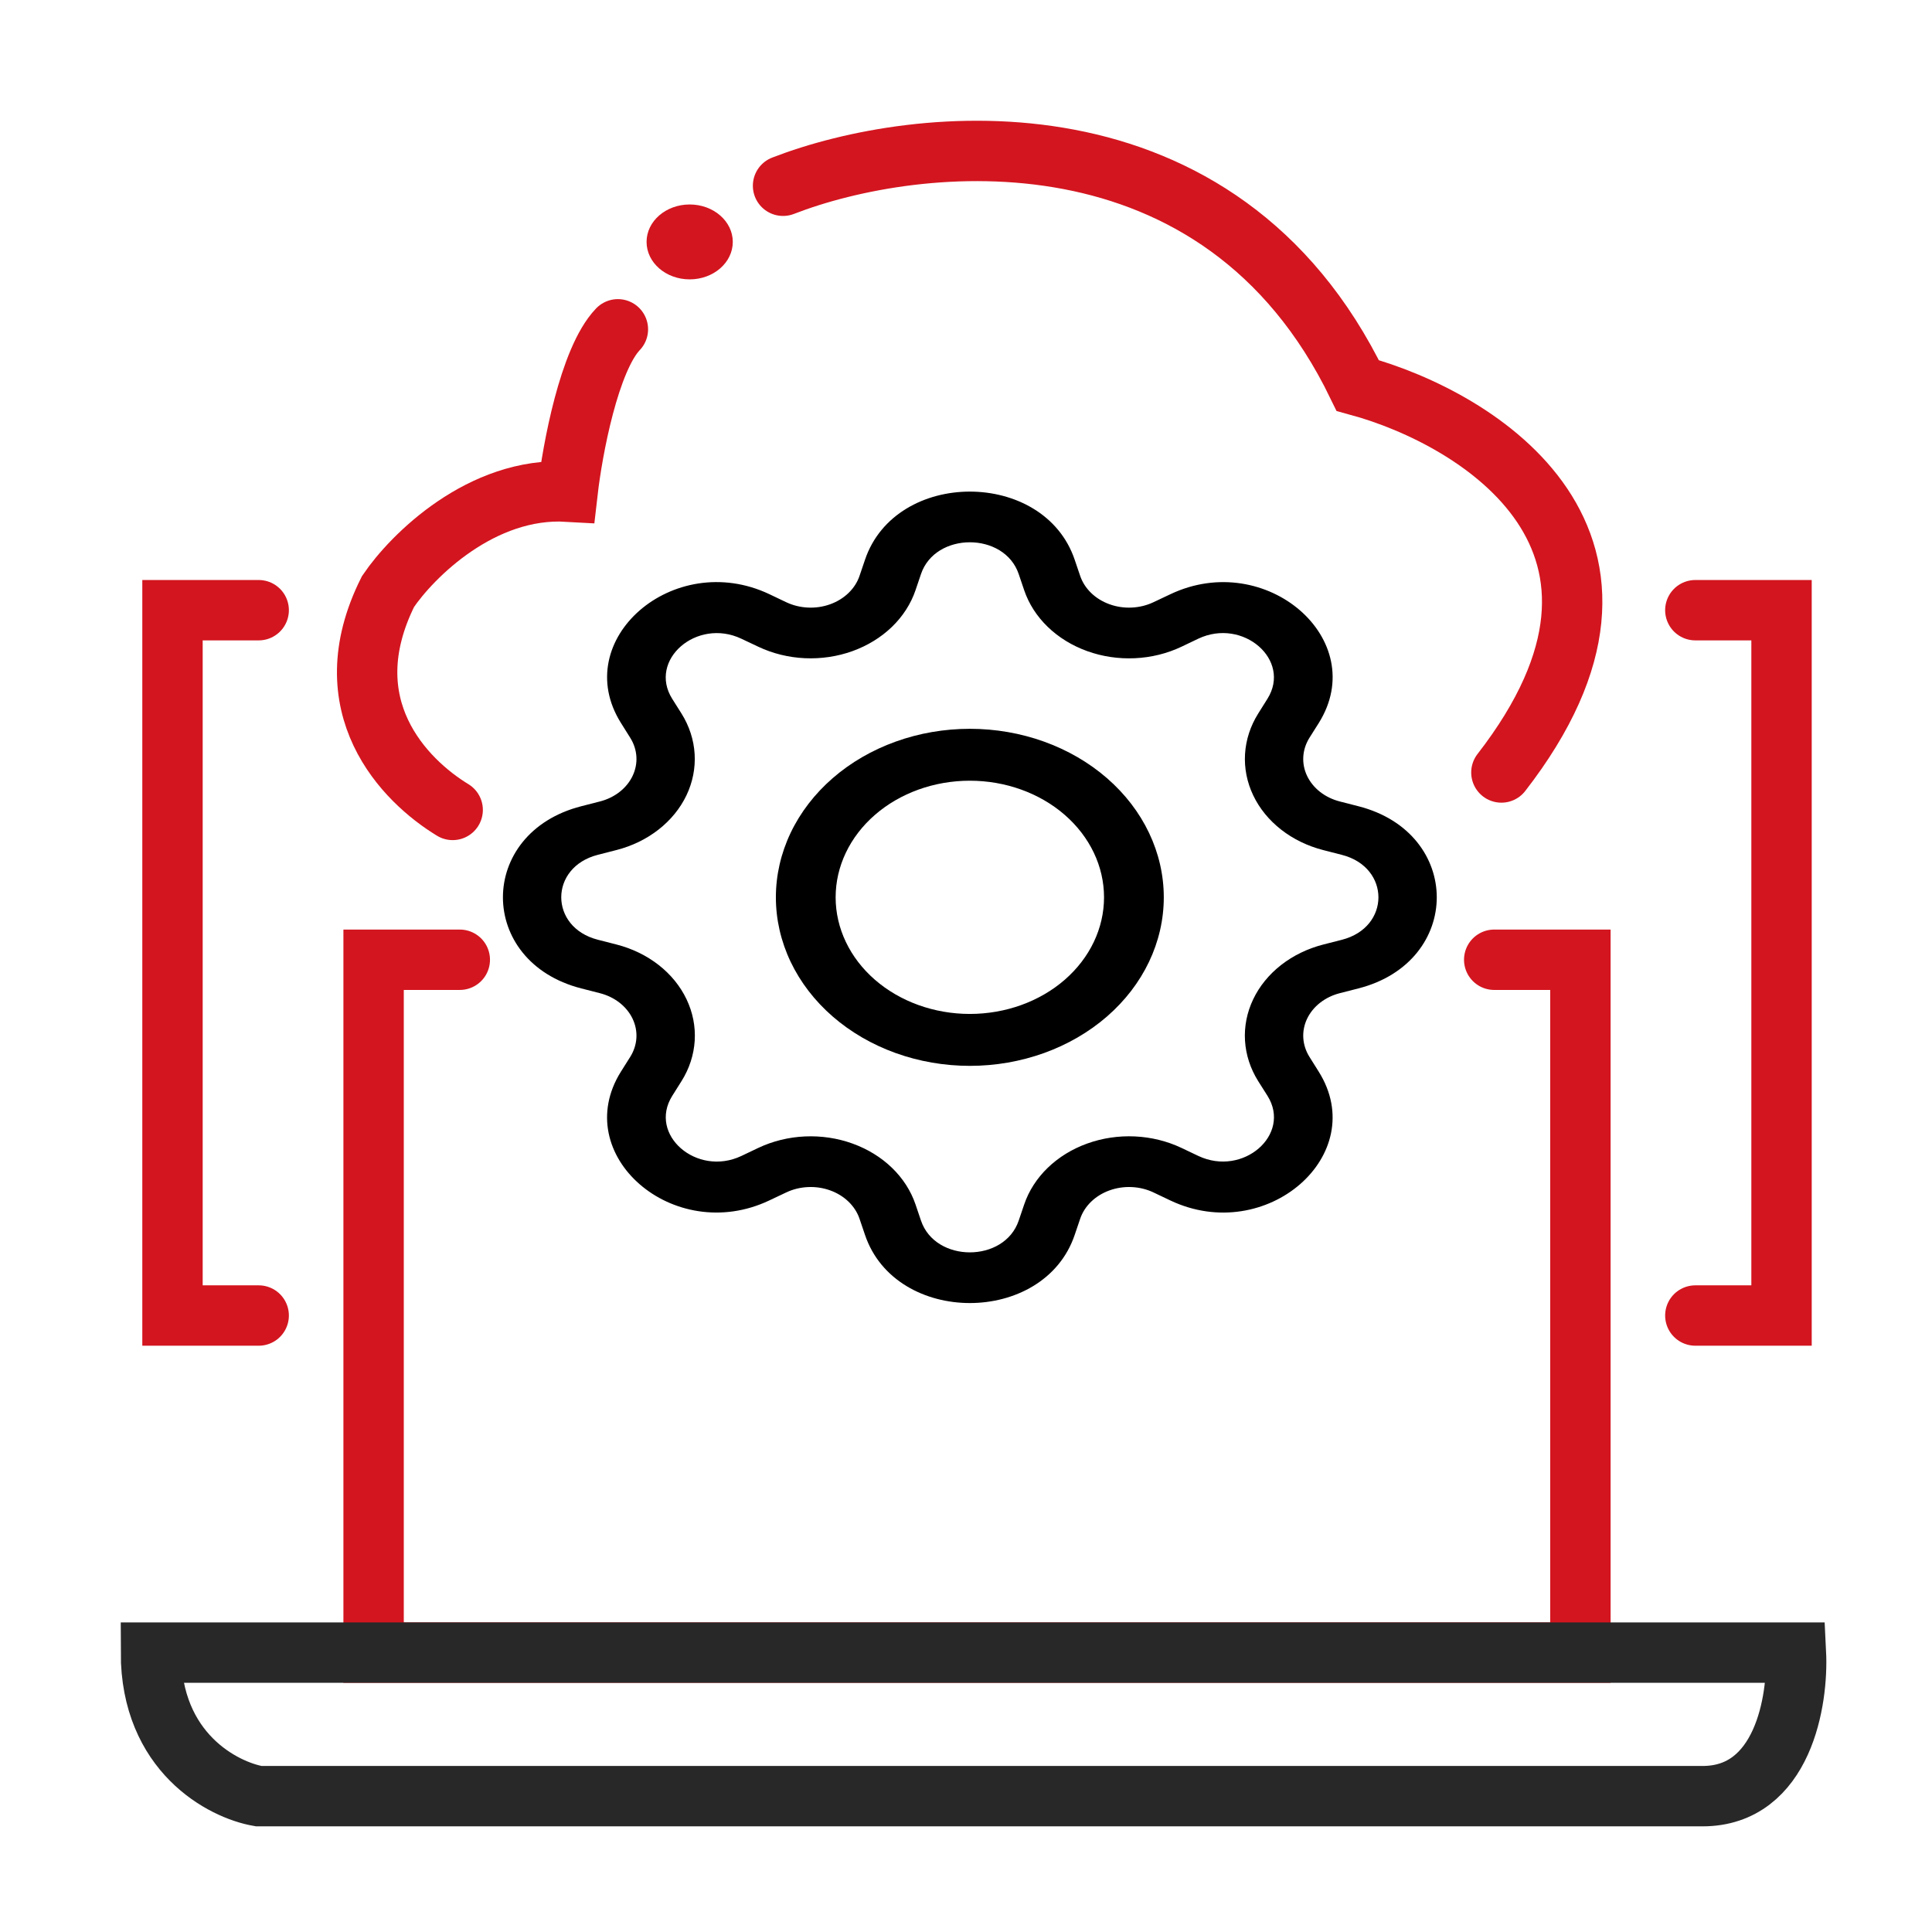
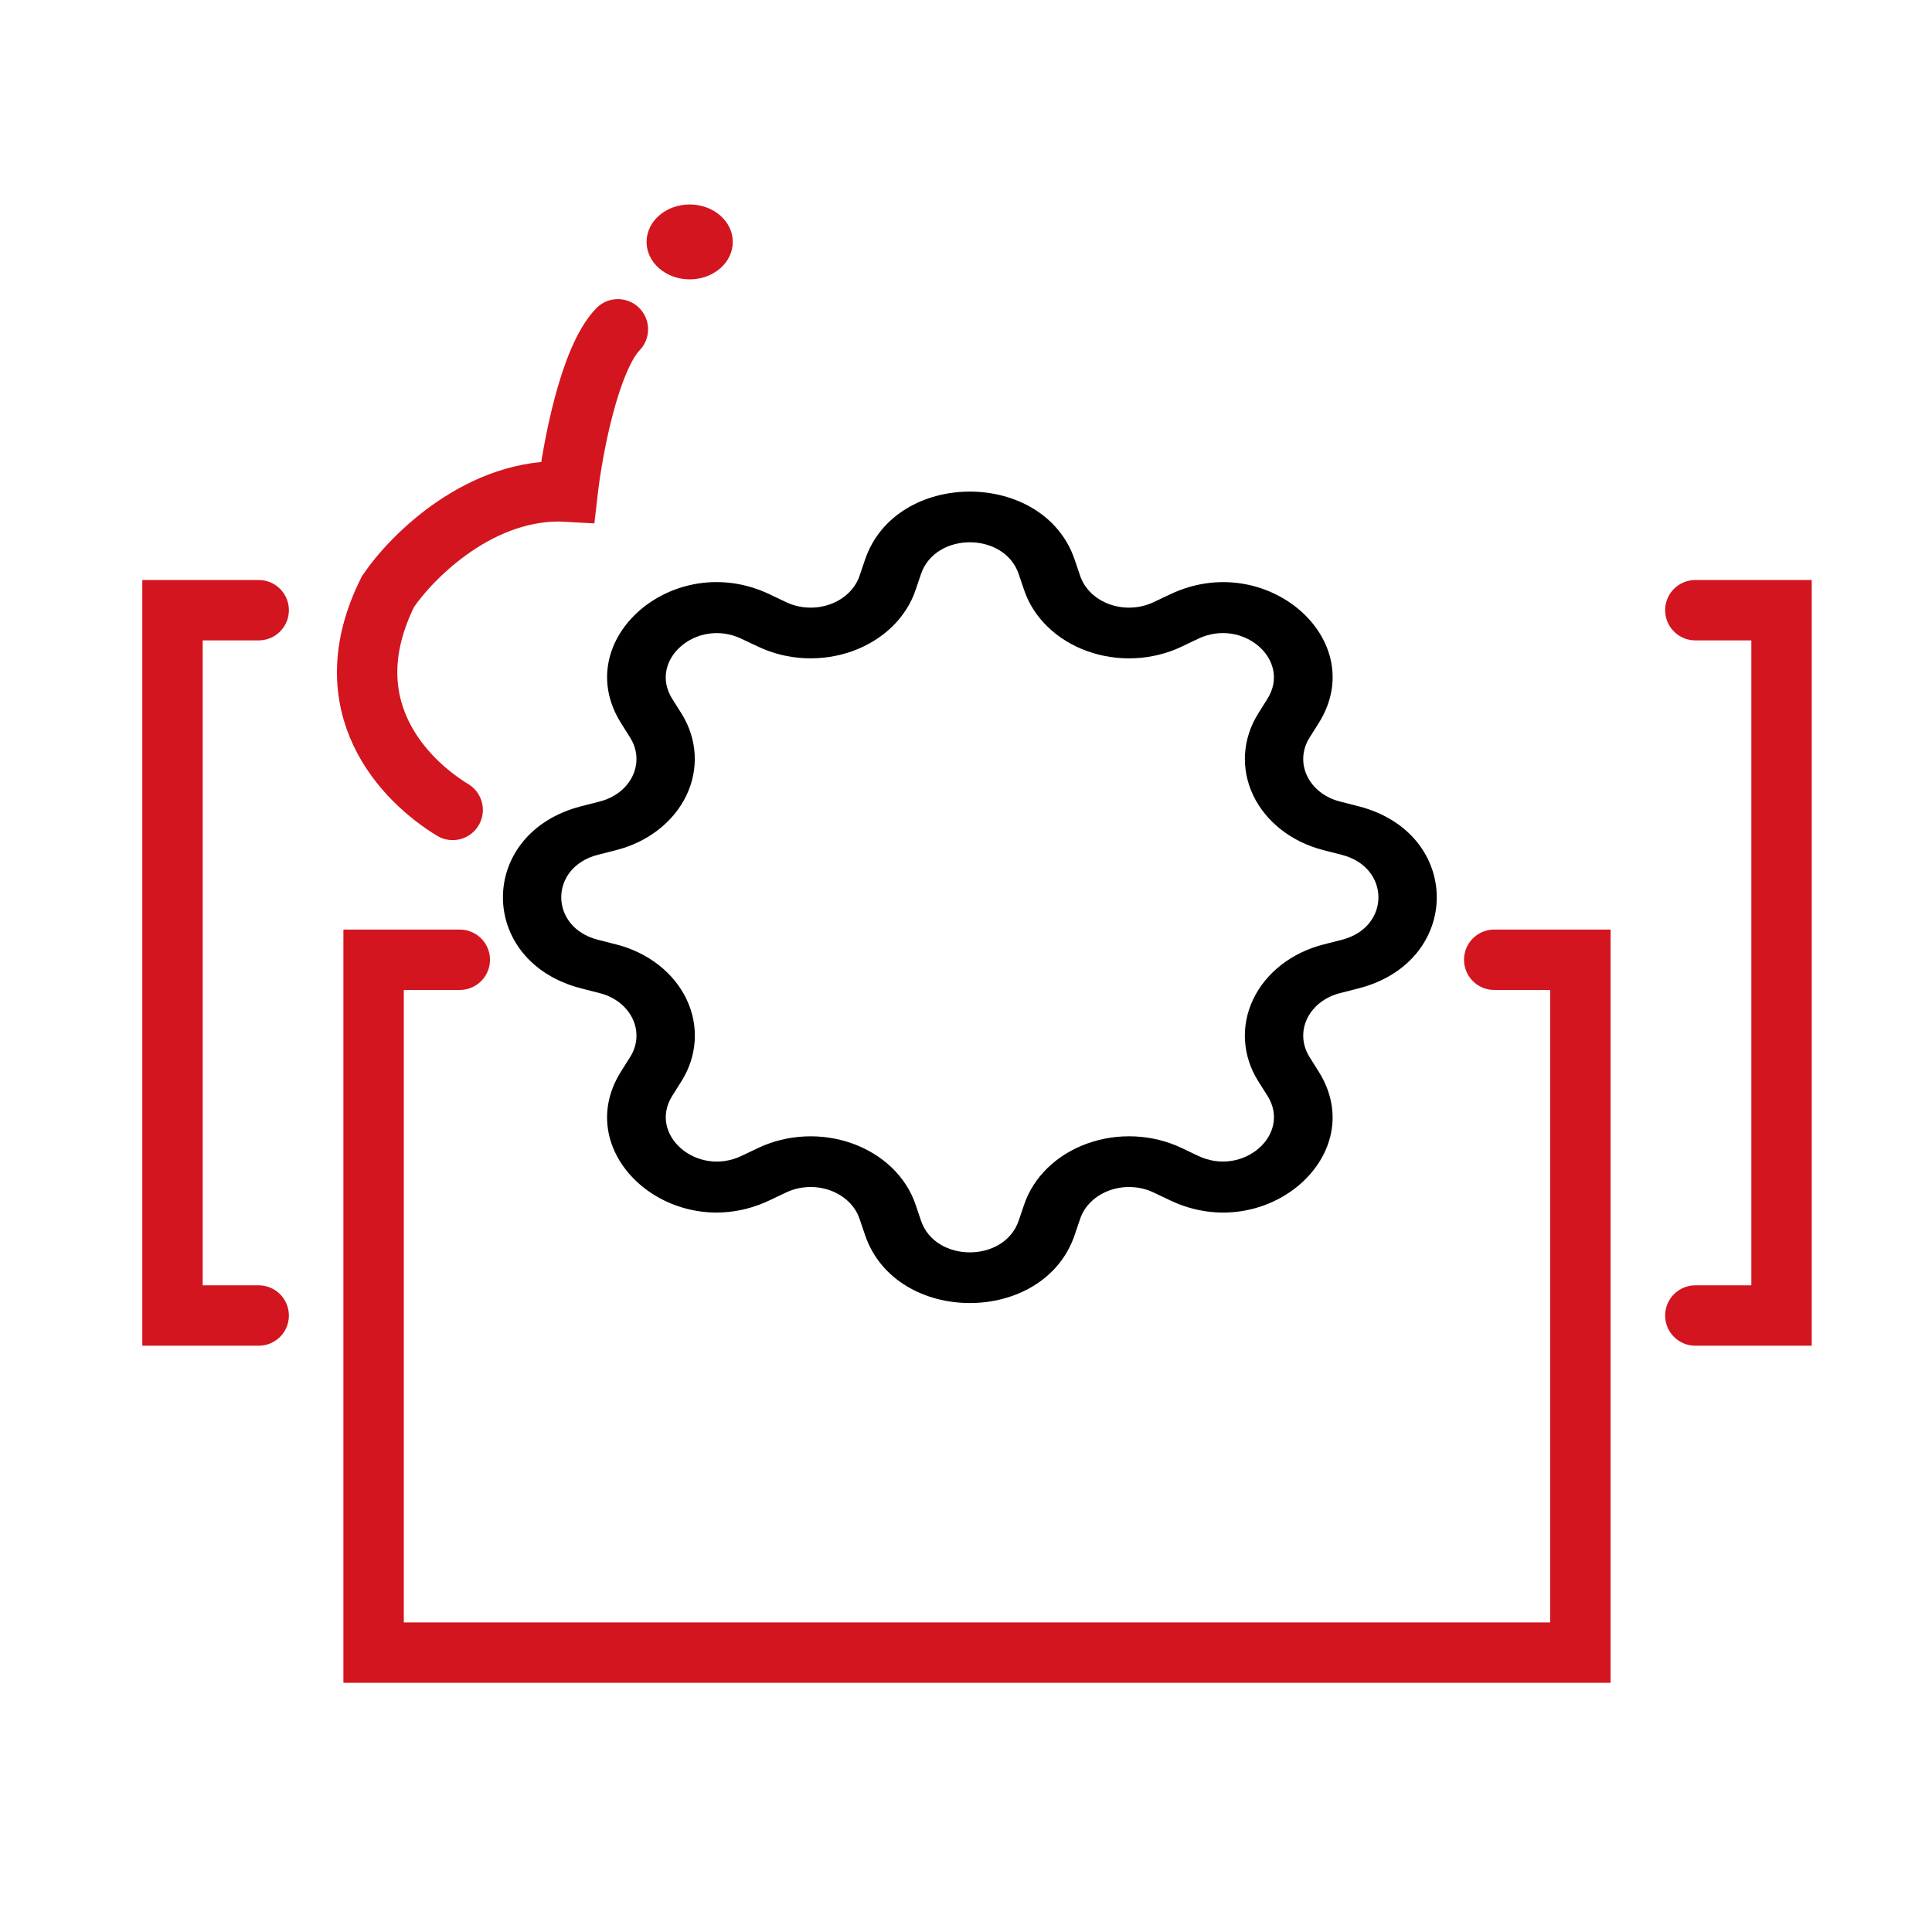
<svg xmlns="http://www.w3.org/2000/svg" width="128" height="128" viewBox="0 0 128 128" fill="none">
  <path d="M17.139 40.427H11.428V87.157H17.139" stroke="#D3151F" stroke-width="4" stroke-linecap="round" />
  <path d="M112.32 40.427H118.031V87.157H112.32" stroke="#D3151F" stroke-width="4" stroke-linecap="round" />
  <path d="M29.991 53.66C26.818 51.731 21.901 46.796 25.709 39.187C27.295 36.843 31.895 32.239 37.606 32.57C37.923 29.813 39.034 23.803 40.937 21.818" stroke="#D3151F" stroke-width="4" stroke-linecap="round" />
-   <path d="M51.879 12.307C60.763 8.86 80.815 6.682 89.952 25.54C98.043 27.745 111.273 35.961 99.471 51.179" stroke="#D3151F" stroke-width="4" stroke-linecap="round" />
  <ellipse cx="45.693" cy="16.028" rx="2.856" ry="2.481" fill="#D3151F" />
  <path d="M30.463 63.586H24.752V109.489H104.706V63.586H98.995" stroke="#D3151F" stroke-width="4" stroke-linecap="round" />
-   <path d="M118.985 109.489H10C10 116.105 14.759 118.586 17.139 119H112.798C118.128 119 119.143 112.659 118.985 109.489Z" stroke="#282828" stroke-width="4" stroke-linecap="round" />
-   <path d="M64.254 48.285C62.567 48.285 60.896 48.574 59.337 49.135C57.778 49.696 56.361 50.518 55.168 51.555C53.975 52.592 53.028 53.823 52.382 55.177C51.737 56.532 51.404 57.984 51.404 59.45C51.404 60.916 51.737 62.368 52.382 63.723C53.028 65.078 53.975 66.309 55.168 67.346C56.361 68.382 57.778 69.205 59.337 69.766C60.896 70.327 62.567 70.616 64.254 70.616C67.662 70.616 70.93 69.439 73.34 67.346C75.75 65.252 77.104 62.412 77.104 59.45C77.104 56.489 75.75 53.649 73.34 51.555C70.93 49.461 67.662 48.285 64.254 48.285ZM55.363 59.45C55.363 57.401 56.3 55.436 57.967 53.987C59.635 52.538 61.896 51.724 64.254 51.724C66.612 51.724 68.874 52.538 70.541 53.987C72.208 55.436 73.145 57.401 73.145 59.45C73.145 61.499 72.208 63.464 70.541 64.913C68.874 66.362 66.612 67.176 64.254 67.176C61.896 67.176 59.635 66.362 57.967 64.913C56.3 63.464 55.363 61.499 55.363 59.45Z" fill="black" />
  <path d="M71.2 37.081C69.162 31.066 59.348 31.066 57.31 37.081L56.946 38.153C56.804 38.573 56.555 38.96 56.218 39.285C55.882 39.611 55.465 39.867 55 40.034C54.535 40.202 54.032 40.277 53.529 40.253C53.026 40.23 52.535 40.109 52.093 39.9L50.964 39.362C44.622 36.365 37.688 42.393 41.141 47.901L41.756 48.882C41.997 49.266 42.136 49.693 42.163 50.13C42.19 50.567 42.103 51.004 41.91 51.408C41.718 51.812 41.423 52.174 41.048 52.467C40.674 52.759 40.229 52.975 39.745 53.099L38.512 53.415C31.59 55.186 31.59 63.714 38.512 65.485L39.745 65.801C40.229 65.924 40.674 66.141 41.048 66.433C41.423 66.726 41.718 67.088 41.91 67.492C42.103 67.896 42.19 68.333 42.163 68.77C42.136 69.207 41.997 69.633 41.756 70.018L41.138 70.999C37.688 76.51 44.622 82.538 50.964 79.534L52.093 79C52.535 78.79 53.026 78.67 53.529 78.647C54.032 78.623 54.535 78.698 55 78.866C55.465 79.033 55.882 79.289 56.218 79.615C56.555 79.94 56.804 80.327 56.946 80.747L57.31 81.819C59.348 87.834 69.162 87.834 71.2 81.819L71.564 80.747C71.706 80.327 71.955 79.94 72.291 79.615C72.628 79.289 73.044 79.033 73.51 78.866C73.975 78.698 74.478 78.623 74.981 78.647C75.484 78.67 75.974 78.79 76.417 79L77.546 79.537C83.888 82.538 90.825 76.507 87.368 70.999L86.753 70.018C86.513 69.633 86.374 69.207 86.347 68.77C86.32 68.333 86.406 67.896 86.599 67.492C86.792 67.088 87.087 66.726 87.461 66.433C87.836 66.141 88.281 65.924 88.764 65.801L89.998 65.485C96.92 63.714 96.92 55.186 89.998 53.415L88.764 53.099C88.281 52.975 87.836 52.759 87.461 52.467C87.087 52.174 86.792 51.812 86.599 51.408C86.406 51.004 86.32 50.567 86.347 50.13C86.374 49.693 86.513 49.266 86.753 48.882L87.372 47.901C90.825 42.39 83.884 36.365 77.546 39.366L76.417 39.9C75.974 40.109 75.484 40.23 74.981 40.253C74.478 40.277 73.975 40.202 73.51 40.034C73.044 39.867 72.628 39.611 72.291 39.285C71.955 38.96 71.706 38.573 71.564 38.153L71.2 37.081ZM61.018 38.032C61.969 35.226 66.54 35.226 67.492 38.032L67.855 39.104C68.161 40.005 68.694 40.835 69.417 41.533C70.14 42.231 71.033 42.78 72.032 43.139C73.03 43.499 74.109 43.659 75.188 43.609C76.267 43.559 77.32 43.3 78.269 42.85L79.394 42.313C82.349 40.918 85.582 43.724 83.973 46.295L83.358 47.276C82.842 48.1 82.544 49.015 82.487 49.953C82.43 50.89 82.615 51.827 83.029 52.694C83.443 53.562 84.075 54.338 84.879 54.965C85.682 55.593 86.637 56.056 87.674 56.322L88.903 56.637C92.132 57.464 92.132 61.436 88.903 62.263L87.67 62.578C86.633 62.844 85.678 63.308 84.874 63.936C84.071 64.564 83.439 65.34 83.026 66.208C82.612 67.075 82.427 68.013 82.485 68.95C82.543 69.888 82.841 70.803 83.358 71.627L83.977 72.605C85.582 75.172 82.353 77.982 79.394 76.584L78.269 76.049C77.32 75.6 76.267 75.341 75.187 75.291C74.108 75.241 73.029 75.402 72.031 75.762C71.032 76.121 70.139 76.671 69.416 77.369C68.694 78.068 68.16 78.898 67.855 79.799L67.492 80.868C66.54 83.674 61.969 83.674 61.018 80.868L60.655 79.796C60.349 78.896 59.815 78.066 59.093 77.368C58.37 76.67 57.477 76.122 56.479 75.763C55.481 75.403 54.403 75.243 53.325 75.292C52.246 75.342 51.193 75.601 50.245 76.049L49.115 76.587C46.161 77.982 42.928 75.176 44.537 72.605L45.152 71.627C45.67 70.803 45.968 69.888 46.026 68.949C46.084 68.011 45.9 67.074 45.486 66.206C45.073 65.337 44.441 64.561 43.637 63.932C42.833 63.304 41.877 62.84 40.84 62.575L39.606 62.259C36.377 61.432 36.377 57.461 39.606 56.634L40.84 56.318C41.875 56.053 42.83 55.589 43.632 54.961C44.435 54.334 45.066 53.558 45.48 52.691C45.893 51.825 46.078 50.888 46.021 49.951C45.965 49.014 45.667 48.1 45.152 47.276L44.533 46.295C42.928 43.727 46.157 40.918 49.115 42.316L50.245 42.85C51.193 43.299 52.246 43.558 53.325 43.608C54.403 43.657 55.481 43.497 56.479 43.138C57.477 42.778 58.37 42.23 59.093 41.532C59.815 40.834 60.349 40.004 60.655 39.104L61.018 38.032Z" fill="black" />
</svg>